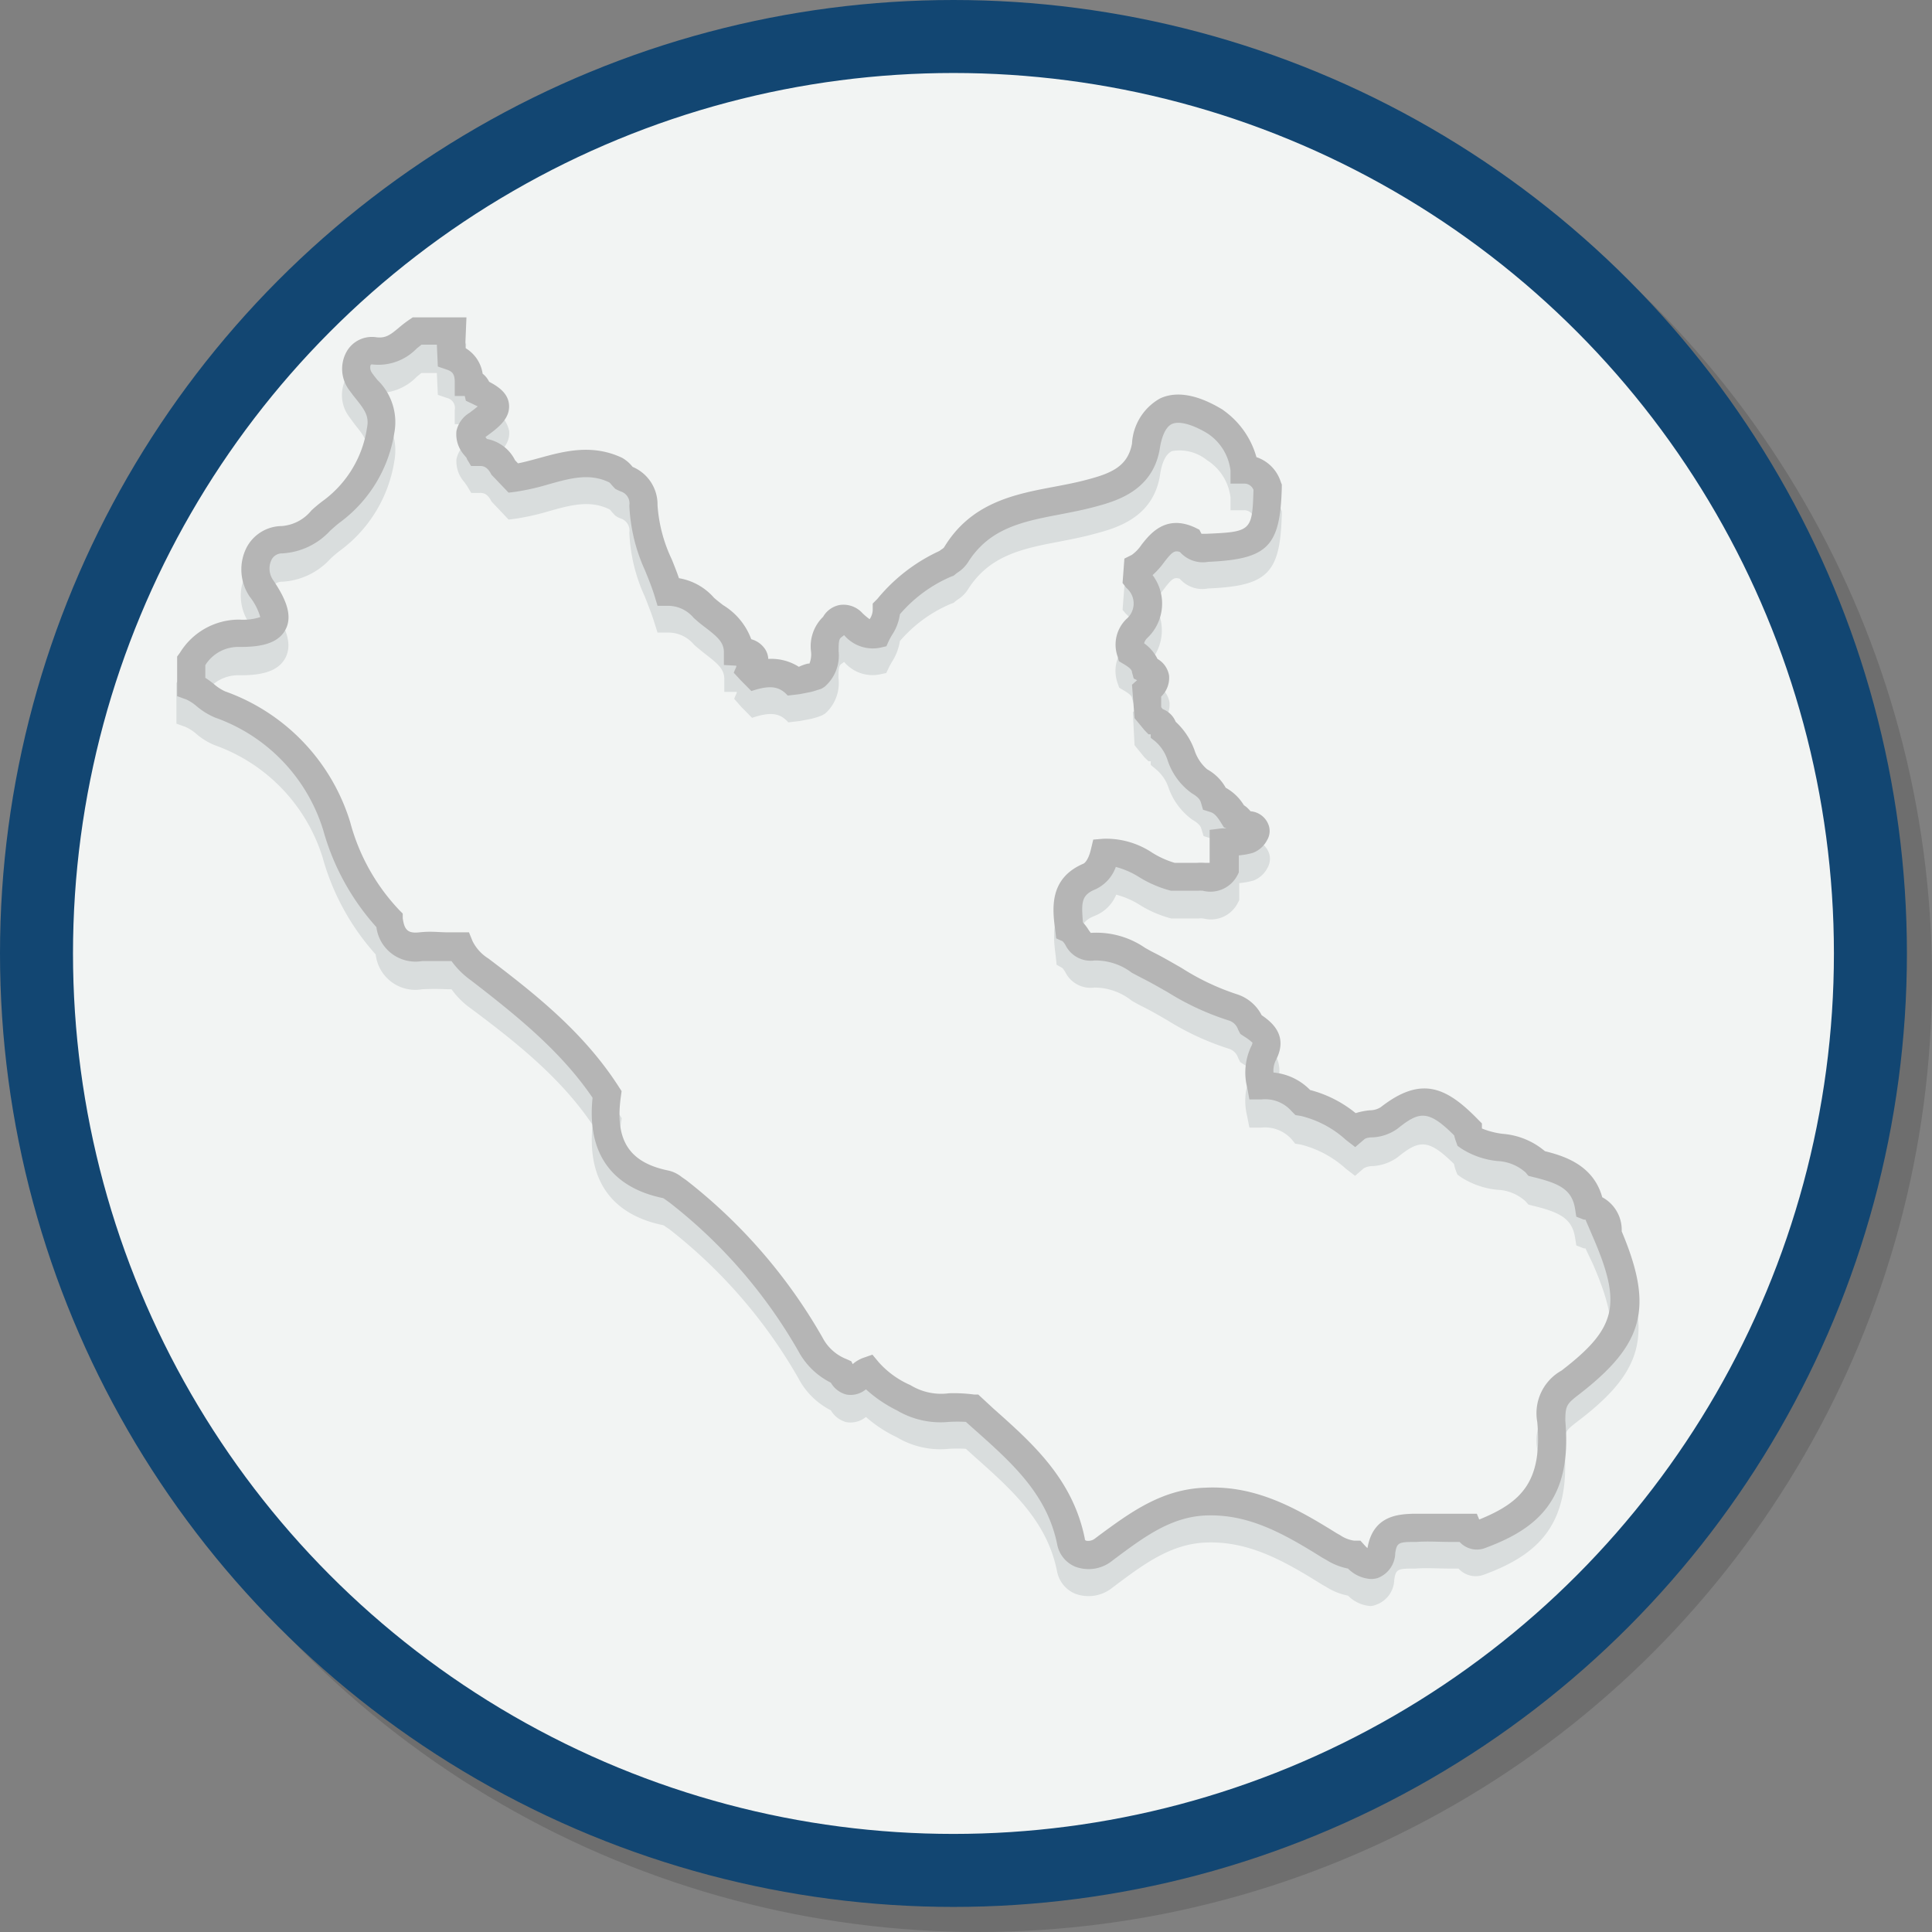
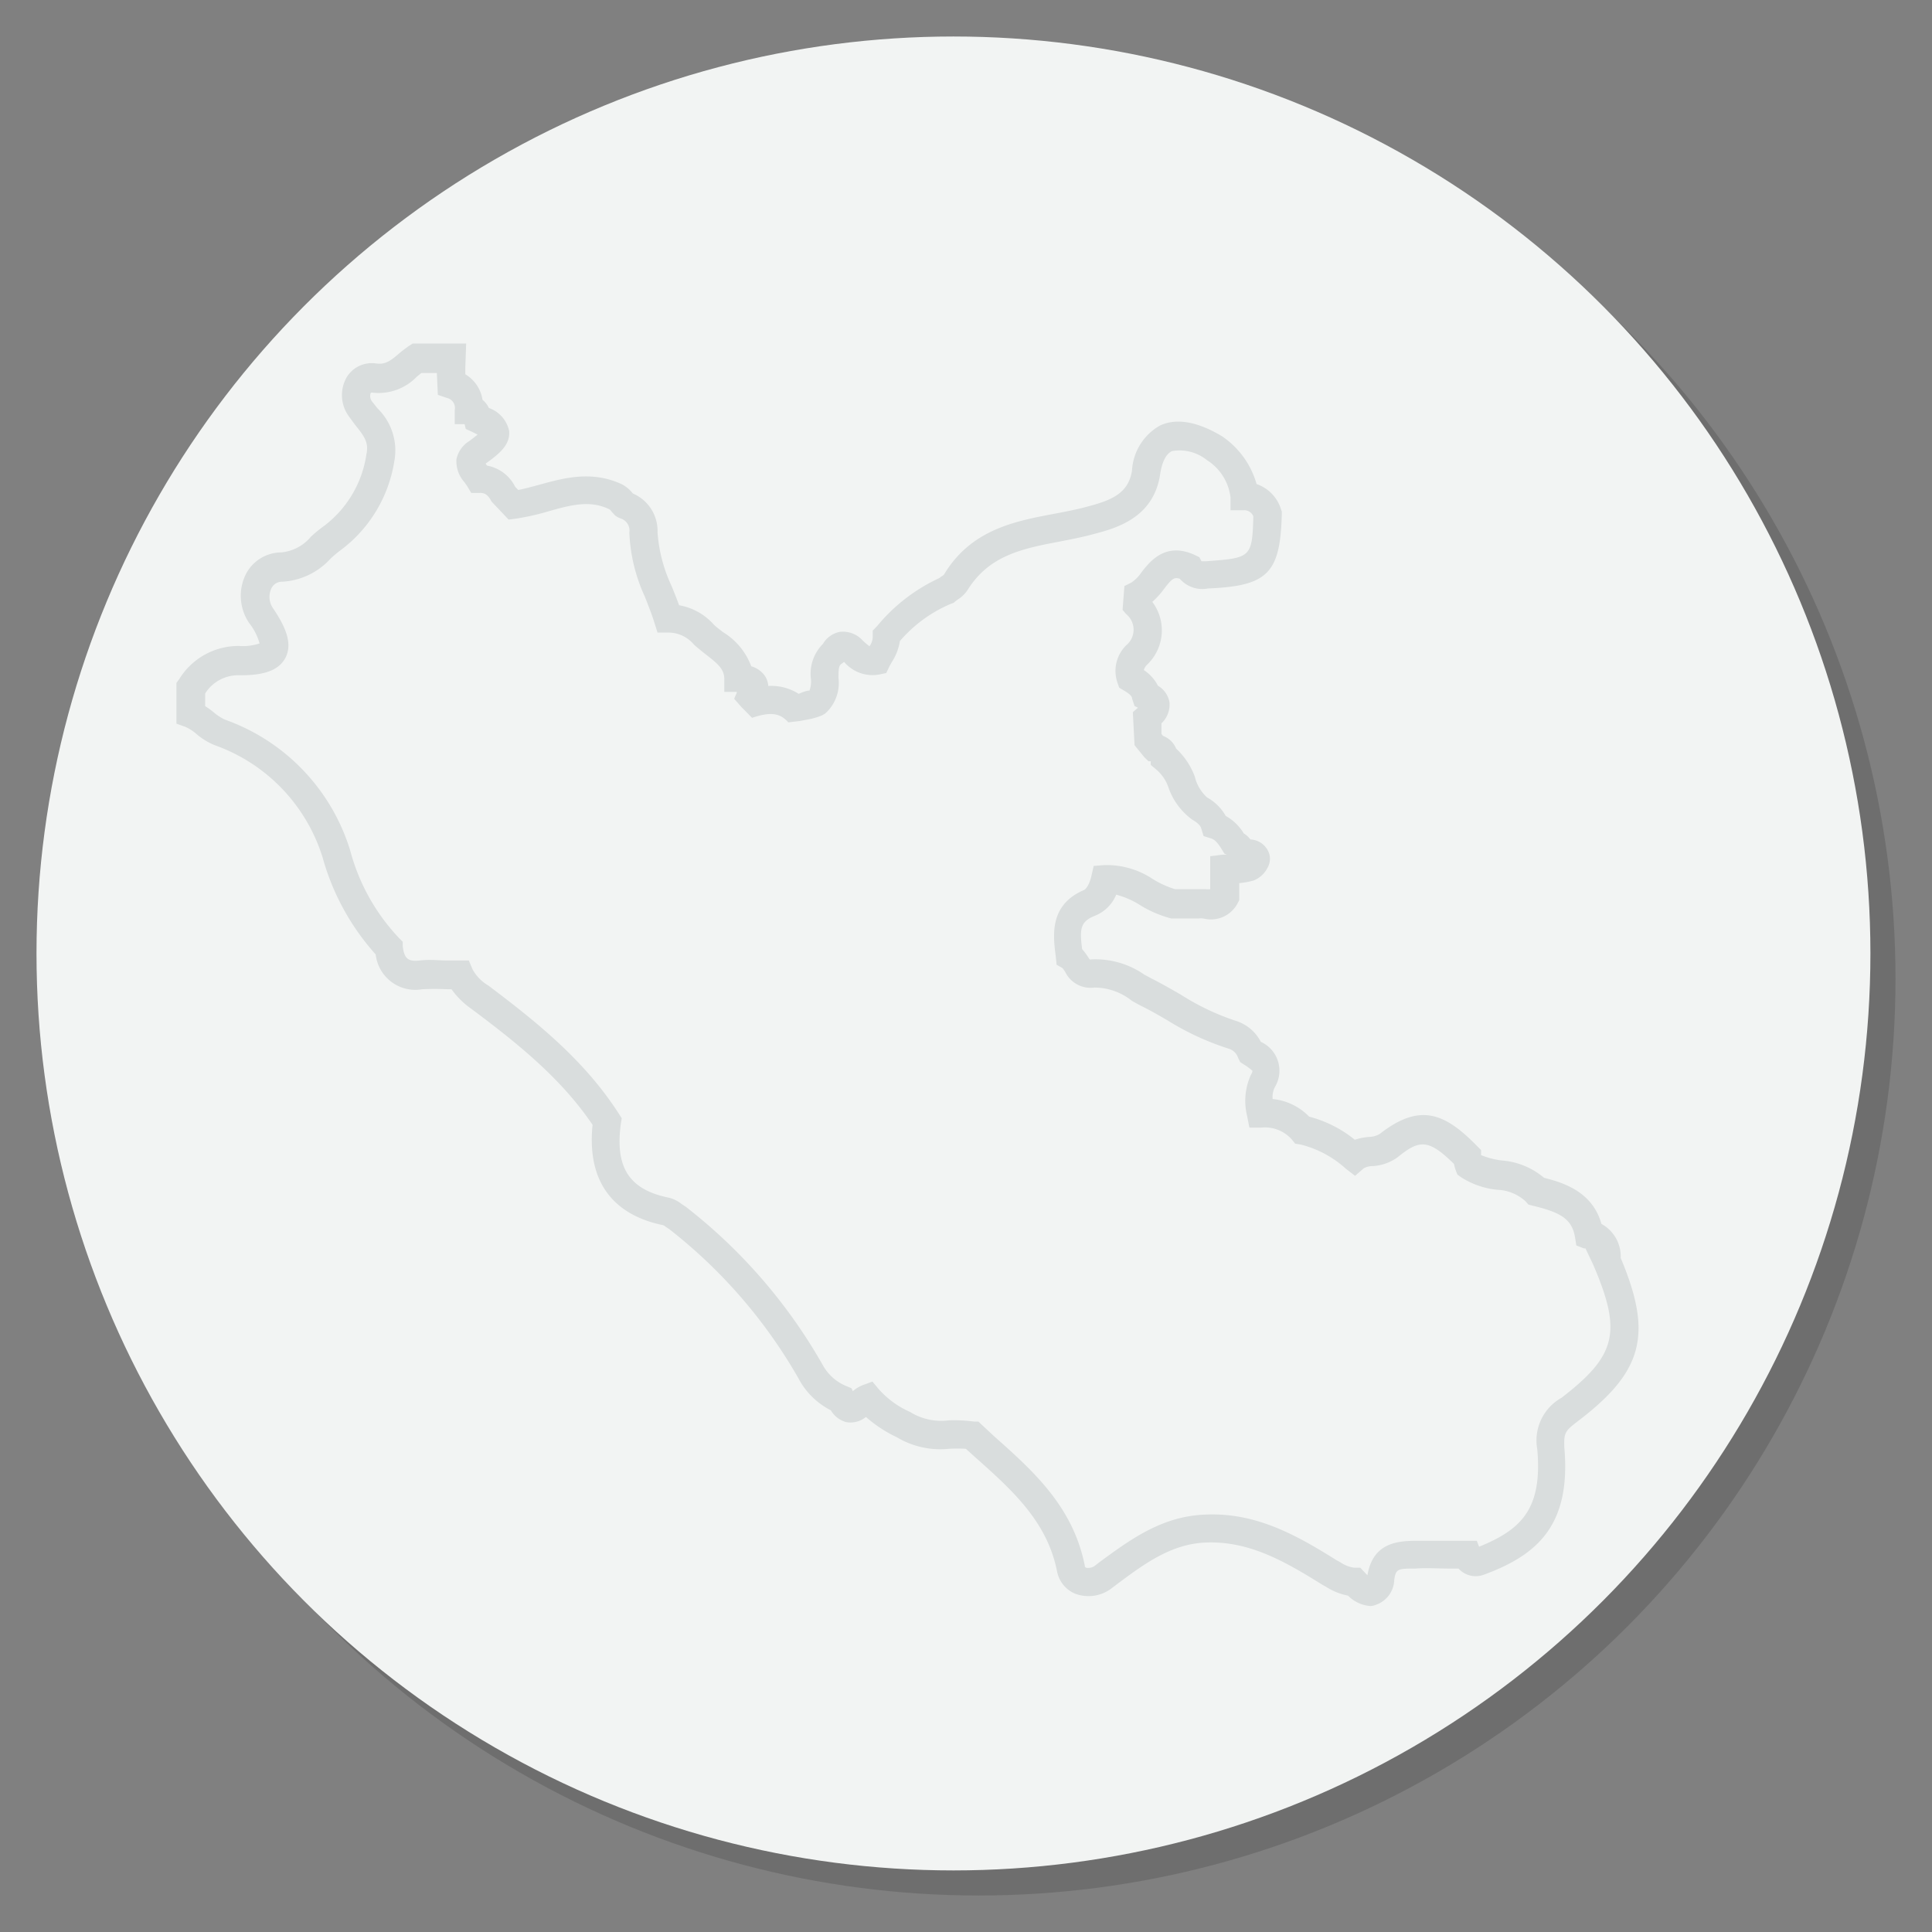
<svg xmlns="http://www.w3.org/2000/svg" width="137.1" height="137.1" viewBox="0 0 137.1 137.1">
  <rect x="0" y="0" width="137.1" height="137.1" fill="#808080" stroke="none" />
  <defs>
    <style>
      .cls-1 {
        isolation: isolate;
      }

      .cls-2 {
        opacity: 0.14;
        mix-blend-mode: multiply;
      }

      .cls-3, .cls-5 {
        fill: none;
        stroke-miterlimit: 10;
        stroke-width: 5.18px;
      }

      .cls-3 {
        stroke: #000;
      }

      .cls-4 {
        fill: #f2f4f3;
      }

      .cls-5 {
        stroke: #124672;
      }

      .cls-6 {
        fill: #d9dddd;
      }

      .cls-7 {
        fill: #b5b5b5;
      }
    </style>
  </defs>
  <g class="cls-1">
    <g id="REGIONI">
      <g id="lazio">
        <g id="marche">
          <g id="toscana">
            <g id="emila_romagna" data-name="emila romagna">
              <g id="veneto">
                <g id="trentino_alto_adige" data-name="trentino alto adige">
                  <g>
                    <g class="cls-2">
                      <circle cx="69.44" cy="69.44" r="65.07" />
-                       <circle class="cls-3" cx="69.44" cy="69.44" r="65.07" />
                    </g>
                    <g>
                      <circle class="cls-4" cx="67.66" cy="67.66" r="65.07" />
-                       <circle class="cls-5" cx="67.66" cy="67.66" r="65.07" />
                    </g>
                  </g>
                </g>
              </g>
            </g>
          </g>
        </g>
        <g id="B1nCku">
          <path class="cls-6" d="M104.62,120.38a2.46,2.46,0,0,1-1.62-.74,4.38,4.38,0,0,1-1.55-.62l-.27-.15c-2.75-1.72-5.22-3.1-8.22-3-2.48.08-4.39,1.49-6.41,3l-.38.29a2.7,2.7,0,0,1-2.54.34,2.15,2.15,0,0,1-1.28-1.59c-.71-3.56-3.21-5.78-5.85-8.13l-.62-.56a11.52,11.52,0,0,0-1.19,0,6,6,0,0,1-3.71-.82,9.24,9.24,0,0,1-2.19-1.44,1.72,1.72,0,0,1-1.39.37,1.81,1.81,0,0,1-1.1-.84A5.32,5.32,0,0,1,64,104.22a36.18,36.18,0,0,0-9.16-10.58l-.24-.16a.92.92,0,0,0-.21-.13c-2.56-.52-5.5-2.19-5-7.12C47.13,82.89,44,80.4,40.79,78a5.8,5.8,0,0,1-1.41-1.39H39.1a17.92,17.92,0,0,0-1.8,0A2.83,2.83,0,0,1,34,74.14a17.13,17.13,0,0,1-3.76-6.86,12.34,12.34,0,0,0-7.69-8,4.82,4.82,0,0,1-1.29-.8,3.07,3.07,0,0,0-.74-.48l-.66-.24V54.87l.2-.27a4.93,4.93,0,0,1,4.23-2.35,3.82,3.82,0,0,0,1.47-.18,4.1,4.1,0,0,0-.74-1.45,3.44,3.44,0,0,1-.23-3.47,2.84,2.84,0,0,1,2.51-1.54,3.11,3.11,0,0,0,2.1-1.11,9.21,9.21,0,0,1,.94-.77,7.79,7.79,0,0,0,3-5.07c.18-.84-.13-1.27-.8-2.1L32.13,36a2.56,2.56,0,0,1-.2-2.8,2.08,2.08,0,0,1,2.08-1c.66.09,1-.15,1.62-.68a8.27,8.27,0,0,1,.73-.56l.26-.17h3.8l-.06,1.7,0,.48a2.55,2.55,0,0,1,1.22,1.81,1.6,1.6,0,0,1,.45.58A2.21,2.21,0,0,1,43.47,37c.09,1-.74,1.64-1.67,2.31h0l.1.14a2.78,2.78,0,0,1,2,1.51l.22.22c.51-.1,1-.24,1.56-.39,1.74-.48,3.71-1,5.82,0a2.46,2.46,0,0,1,.75.64l0,0A2.88,2.88,0,0,1,54,44.18,10.74,10.74,0,0,0,55,48c.18.44.36.89.53,1.36A4.26,4.26,0,0,1,58,50.74c.16.16.41.34.65.53a4.8,4.8,0,0,1,2,2.42,1.77,1.77,0,0,1,1,.73,1.54,1.54,0,0,1,.21.67,3.58,3.58,0,0,1,2.16.56,2.91,2.91,0,0,1,.66-.23l.1,0a1.81,1.81,0,0,0,.1-.87,3,3,0,0,1,.86-2.45,1.78,1.78,0,0,1,1.19-.85,1.89,1.89,0,0,1,1.62.6,4.93,4.93,0,0,0,.49.42,1.15,1.15,0,0,0,.23-.64l0-.47.32-.33A12.51,12.51,0,0,1,74,47.43l.14-.11a.67.67,0,0,0,.19-.14c1.91-3.18,5-3.78,7.82-4.31.73-.14,1.49-.28,2.2-.47,1.78-.46,3.06-.92,3.32-2.6a3.91,3.91,0,0,1,2-3.2c1.18-.54,2.68-.27,4.44.8l.12.09a6.08,6.08,0,0,1,2.28,3.27,2.74,2.74,0,0,1,1.73,1.78l.06.17v.19c-.11,4.21-1,5.09-5.24,5.27a2.12,2.12,0,0,1-2-.69c-.4-.13-.57,0-1.13.74a5.71,5.71,0,0,1-.82.9,3.36,3.36,0,0,1-.36,4.45.86.86,0,0,0-.24.39,2.92,2.92,0,0,1,1,1.11,1.7,1.7,0,0,1,.82,1.18,1.83,1.83,0,0,1-.57,1.49l0,.75.11.14a1.61,1.61,0,0,1,.93.9,5.18,5.18,0,0,1,1.33,2A2.88,2.88,0,0,0,93,63a3.41,3.41,0,0,1,1.32,1.31,3.47,3.47,0,0,1,1.28,1.24,1.62,1.62,0,0,1,.47.43A1.47,1.47,0,0,1,97.41,67a1.27,1.27,0,0,1-.13,1,1.87,1.87,0,0,1-1,.9,6,6,0,0,1-1,.18v1.21l-.11.21a2.14,2.14,0,0,1-2.43,1.09,1.48,1.48,0,0,0-.37,0l-1.9,0a8,8,0,0,1-2.21-.94,6,6,0,0,0-1.71-.75A2.73,2.73,0,0,1,85,71.41c-1,.41-1.05.93-.87,2.35a4.09,4.09,0,0,1,.4.53l.14.21a6.06,6.06,0,0,1,3.87,1.07c.23.12.45.25.68.36.64.33,1.28.7,1.91,1.06A17.34,17.34,0,0,0,95,78.84a3,3,0,0,1,1.81,1.5,2.25,2.25,0,0,1,1,3.21,1.54,1.54,0,0,0-.16.85,4.16,4.16,0,0,1,2.59,1.25,8.54,8.54,0,0,1,3.24,1.64,4.34,4.34,0,0,1,1-.2,1.54,1.54,0,0,0,.78-.22c2.89-2.26,4.66-1.43,6.93.9l.25.25,0,.36v0a5.72,5.72,0,0,0,1.47.38,5.26,5.26,0,0,1,3,1.23c1.4.35,3.44,1,4.07,3.27a2.63,2.63,0,0,1,1.37,2.42c2.28,5.42,1.59,8.05-3,11.55-.91.7-1.05.81-1,1.91.48,5.51-1.92,7.61-5.67,9a1.65,1.65,0,0,1-1.84-.42l-.61,0c-.85,0-1.66-.06-2.47,0h-.17c-1.08,0-1.2.07-1.31.79a1.93,1.93,0,0,1-1.27,1.77A1.47,1.47,0,0,1,104.62,120.38Zm-.75-2.72.31.33a1.88,1.88,0,0,0,.2.2c.38-2.34,2.22-2.4,3.22-2.44h.16c.88,0,1.77,0,2.62,0l1.1,0h.66l.16.42c3-1.22,4.5-2.68,4.13-6.91a3.47,3.47,0,0,1,1.72-3.66c3.9-3,4.3-4.67,2.25-9.44L119.85,95l-.11,0-.54-.21-.09-.57c-.22-1.35-1.1-1.79-3-2.25l-.31-.08-.21-.24a3.16,3.16,0,0,0-2-.81,5.76,5.76,0,0,1-2.58-.9l-.25-.18-.11-.28a3.62,3.62,0,0,1-.13-.47c-1.84-1.83-2.49-1.7-4-.48a3.34,3.34,0,0,1-1.77.63,1.26,1.26,0,0,0-.64.16l-.61.53-.65-.5a7.45,7.45,0,0,0-3.21-1.72l-.39-.06-.24-.3a2.54,2.54,0,0,0-2.18-.84H96l-.16-.82a4.46,4.46,0,0,1,.27-2.93.71.71,0,0,0,.11-.28,4,4,0,0,0-.61-.45l-.26-.17-.15-.3a1,1,0,0,0-.66-.65,19.15,19.15,0,0,1-4.33-2c-.6-.35-1.19-.69-1.81-1-.25-.12-.49-.26-.74-.4A4.25,4.25,0,0,0,85,76.49a2,2,0,0,1-2.07-1.11,2.89,2.89,0,0,0-.19-.27l-.42-.24-.06-.59c-.19-1.46-.48-3.65,2-4.71.15-.07.38-.37.53-1l.16-.71.73-.06a5.9,5.9,0,0,1,3.48,1,6.77,6.77,0,0,0,1.57.71l1.57,0,.59,0a1.84,1.84,0,0,0,.33,0l0-2.34.87-.11.32,0-.18-.07-.18-.29c-.31-.51-.52-.72-.79-.8l-.51-.16-.16-.52c-.05-.19-.19-.38-.65-.65a4.73,4.73,0,0,1-1.69-2.3A2.89,2.89,0,0,0,89.37,61L89,60.69l0-.26-.16,0-.29-.28-.7-.86-.12-2.34.36-.32h0l-.24-.12L87.68,56c0-.18-.16-.34-.6-.6l-.32-.19-.12-.35a2.55,2.55,0,0,1,.62-2.66,1.43,1.43,0,0,0,0-2.21L87,49.69,87.13,48l.51-.26a2.6,2.6,0,0,0,.71-.73c.6-.76,1.7-2.18,3.79-1.21l.31.15.15.29.31,0C96.1,46,96.2,46,96.28,43.05a.69.69,0,0,0-.7-.43l-.92,0,0-.92A3.64,3.64,0,0,0,93,39.07a3.11,3.11,0,0,0-2.49-.65c-.52.24-.75,1-.85,1.69-.49,3.1-3.18,3.8-4.79,4.22-.78.21-1.57.36-2.33.51-2.71.51-5,1-6.52,3.41a2.23,2.23,0,0,1-.71.7l-.16.12-.14.12-.17.06A9.77,9.77,0,0,0,71.2,51.9a3.83,3.83,0,0,1-.56,1.47c-.07.12-.14.24-.2.36l-.21.44-.47.1a2.64,2.64,0,0,1-2.52-.89l0,0-.19.14c-.17.12-.21.29-.21,1a2.89,2.89,0,0,1-.95,2.53l-.23.13a4.2,4.2,0,0,1-.5.17l-.21.06-.82.16-.85.1c-.59-.67-1.27-.76-2.57-.32l-.76-.77L59.44,56q.08-.2.18-.42l0-.07-.88,0,0-.9c0-.73-.49-1.12-1.3-1.75-.29-.23-.58-.46-.85-.7a2.35,2.35,0,0,0-1.84-.86H54l-.22-.7c-.19-.61-.43-1.21-.68-1.85A12,12,0,0,1,52,44.2a.9.9,0,0,0-.62-1l-.19-.08L51,43l-.24-.26a.93.93,0,0,0-.16-.18c-1.39-.69-2.77-.31-4.36.14a17.38,17.38,0,0,1-2.32.52l-.49.06L42.22,42c-.26-.52-.54-.63-.86-.61h-.58l-.3-.5-.19-.27A2.22,2.22,0,0,1,39.73,39a2,2,0,0,1,.91-1.29c.27-.2.46-.35.59-.46l-.4-.2-.44-.2-.08-.34-.7,0,0-1a.73.73,0,0,0-.55-.86l-.65-.22-.07-1.55H37.24l-.33.27a3.77,3.77,0,0,1-3.17,1.12c-.07,0-.1,0-.12.12a.65.65,0,0,0,.12.51l.39.49a4.16,4.16,0,0,1,1.19,3.76,9.77,9.77,0,0,1-3.79,6.29,7.57,7.57,0,0,0-.75.63,5,5,0,0,1-3.41,1.62.83.83,0,0,0-.77.47,1.41,1.41,0,0,0,.12,1.42c.76,1.13,1.45,2.43.87,3.52s-2,1.23-3.25,1.23a2.76,2.76,0,0,0-2.44,1.29v.9a5.4,5.4,0,0,1,.63.46,3.5,3.5,0,0,0,.78.5,14.29,14.29,0,0,1,8.88,9.28A14.39,14.39,0,0,0,35.68,73l.24.24,0,.33c.11.86.37,1.09,1.19,1s1.34,0,2,0l.84,0h.66l.26.62A3,3,0,0,0,42,76.35c3.5,2.64,6.83,5.32,9.26,9.1l.2.31-.06.37c-.43,3.12.58,4.7,3.4,5.27a2.35,2.35,0,0,1,.91.45l.18.12.12.08a37.9,37.9,0,0,1,9.7,11.2,3.37,3.37,0,0,0,1.71,1.53l.34.14.1.21a2.42,2.42,0,0,1,.74-.44l.65-.24.45.54a6.44,6.44,0,0,0,2.23,1.62l.15.09a4.19,4.19,0,0,0,2.6.5,10.85,10.85,0,0,1,1.79.09l.3,0,1.07,1c2.77,2.46,5.64,5,6.48,9.22,0,.12.07.14.1.15a.79.79,0,0,0,.63-.15l.32-.25c2.18-1.6,4.44-3.27,7.52-3.37,3.56-.16,6.43,1.44,9.3,3.24l.26.14a2.27,2.27,0,0,0,1,.39Z" transform="translate(-7.34 -6.41)" />
        </g>
        <g id="B1nCku-2" data-name="B1nCku">
-           <path class="cls-7" d="M104.62,118.46a2.48,2.48,0,0,1-1.62-.74,4.45,4.45,0,0,1-1.55-.62l-.27-.15c-2.75-1.72-5.22-3.1-8.22-3-2.47.08-4.38,1.49-6.41,3l-.38.29a2.67,2.67,0,0,1-2.54.34A2.14,2.14,0,0,1,82.36,116c-.72-3.56-3.21-5.78-5.85-8.13l-.63-.56a11.45,11.45,0,0,0-1.19,0,6.07,6.07,0,0,1-3.71-.82A9.45,9.45,0,0,1,68.79,105a1.69,1.69,0,0,1-1.39.37,1.78,1.78,0,0,1-1.1-.84A5.3,5.3,0,0,1,64,102.3a35.91,35.91,0,0,0-9.17-10.57l-.24-.17a1.13,1.13,0,0,0-.2-.13c-2.56-.52-5.51-2.19-5-7.12C47.14,81,44,78.48,40.79,76a6,6,0,0,1-1.41-1.39h-.27c-.63,0-1.23,0-1.81,0a2.8,2.8,0,0,1-3.25-2.41,17.13,17.13,0,0,1-3.77-6.87,12.32,12.32,0,0,0-7.68-8,5.06,5.06,0,0,1-1.3-.8,3.24,3.24,0,0,0-.73-.48l-.66-.24V53l.2-.27a4.92,4.92,0,0,1,4.23-2.35,3.91,3.91,0,0,0,1.47-.18,4.24,4.24,0,0,0-.75-1.45,3.44,3.44,0,0,1-.23-3.47,2.85,2.85,0,0,1,2.51-1.54,3,3,0,0,0,2.1-1.11,10.44,10.44,0,0,1,.94-.77,7.84,7.84,0,0,0,3-5.07c.17-.84-.14-1.27-.8-2.1-.15-.18-.29-.37-.43-.56a2.51,2.51,0,0,1-.2-2.79,2.06,2.06,0,0,1,2.07-1c.67.09,1-.15,1.62-.67a8.09,8.09,0,0,1,.74-.57l.25-.17h3.81l-.07,1.7,0,.48a2.55,2.55,0,0,1,1.22,1.82,1.6,1.6,0,0,1,.46.57c.69.36,1.34.83,1.41,1.61.09,1-.74,1.64-1.67,2.31h0l.1.14a2.8,2.8,0,0,1,2,1.51l.21.22c.51-.1,1-.24,1.56-.39,1.74-.48,3.72-1,5.83,0a2.53,2.53,0,0,1,.74.64l0,0A2.89,2.89,0,0,1,54,42.26a10.55,10.55,0,0,0,1,3.82c.18.44.36.89.52,1.36A4.23,4.23,0,0,1,58,48.82c.17.16.41.34.65.53a4.75,4.75,0,0,1,2,2.42,1.73,1.73,0,0,1,1,.73,1.42,1.42,0,0,1,.21.67,3.63,3.63,0,0,1,2.17.56,3,3,0,0,1,.65-.23l.1,0a1.74,1.74,0,0,0,.11-.87,2.92,2.92,0,0,1,.86-2.45,1.72,1.72,0,0,1,1.19-.84,1.82,1.82,0,0,1,1.61.59,4.76,4.76,0,0,0,.5.42,1.21,1.21,0,0,0,.22-.64l0-.47.33-.33A12.39,12.39,0,0,1,74,45.51l.15-.11a.79.79,0,0,0,.18-.14c1.91-3.18,5-3.78,7.83-4.31.73-.14,1.48-.28,2.2-.47,1.77-.46,3-.92,3.31-2.59a3.9,3.9,0,0,1,2-3.21c1.17-.54,2.67-.27,4.43.8l.12.09a6.07,6.07,0,0,1,2.28,3.28,2.71,2.71,0,0,1,1.73,1.77l.07.17V41c-.11,4.21-1,5.09-5.23,5.28a2.17,2.17,0,0,1-2-.7c-.39-.13-.56,0-1.13.74a5.63,5.63,0,0,1-.81.9,3.36,3.36,0,0,1-.36,4.45.78.78,0,0,0-.24.39,3,3,0,0,1,.95,1.11,1.67,1.67,0,0,1,.82,1.18,1.84,1.84,0,0,1-.56,1.49l0,.75.11.14a1.62,1.62,0,0,1,.92.9,5.1,5.1,0,0,1,1.33,2A3,3,0,0,0,93,61a3.35,3.35,0,0,1,1.32,1.31,3.5,3.5,0,0,1,1.29,1.24,1.93,1.93,0,0,1,.47.43,1.48,1.48,0,0,1,1.31,1.06,1.26,1.26,0,0,1-.14,1,1.9,1.9,0,0,1-1,.89,5.18,5.18,0,0,1-1,.18v1.21l-.11.22a2.16,2.16,0,0,1-2.44,1.08,2.11,2.11,0,0,0-.36,0l-1.9,0a8.2,8.2,0,0,1-2.22-.94,5.94,5.94,0,0,0-1.7-.75,2.76,2.76,0,0,1-1.45,1.59c-1,.41-1,.93-.88,2.35a3.35,3.35,0,0,1,.4.53l.15.21a6.1,6.1,0,0,1,3.87,1.07c.22.12.44.25.67.36.65.33,1.28.7,1.91,1.06a17.2,17.2,0,0,0,3.88,1.85,3,3,0,0,1,1.8,1.5c.78.53,1.91,1.49,1,3.21a1.68,1.68,0,0,0-.16.86,4.15,4.15,0,0,1,2.6,1.24,8.49,8.49,0,0,1,3.23,1.64,5,5,0,0,1,1-.2,1.45,1.45,0,0,0,.78-.22c2.89-2.26,4.67-1.43,6.93.9l.25.25,0,.36v0a5.72,5.72,0,0,0,1.47.38,5.26,5.26,0,0,1,3,1.23c1.41.35,3.44,1,4.07,3.27a2.63,2.63,0,0,1,1.38,2.42c2.28,5.42,1.58,8-3,11.55-.91.7-1,.81-1,1.91.49,5.51-1.91,7.61-5.66,9a1.65,1.65,0,0,1-1.84-.42l-.61,0c-.86,0-1.66-.06-2.47,0h-.17c-1.08,0-1.21.07-1.32.79a1.93,1.93,0,0,1-1.27,1.78A1.76,1.76,0,0,1,104.62,118.46Zm-.74-2.72.3.33a1.88,1.88,0,0,0,.2.2c.39-2.34,2.23-2.4,3.22-2.44h.16c.89,0,1.77,0,2.62,0l1.1,0,.66,0,.17.41c3-1.22,4.49-2.68,4.12-6.91a3.47,3.47,0,0,1,1.72-3.66c3.9-3,4.3-4.67,2.25-9.43l-.55-1.28-.11,0-.54-.21-.09-.56c-.22-1.36-1.09-1.8-3-2.26l-.31-.08-.2-.24a3.22,3.22,0,0,0-2-.81,5.8,5.8,0,0,1-2.58-.9l-.25-.18-.1-.28a4,4,0,0,1-.14-.46c-1.84-1.84-2.48-1.71-4-.49a3.29,3.29,0,0,1-1.77.63c-.33,0-.53.06-.63.16l-.62.53-.65-.5a7.27,7.27,0,0,0-3.21-1.71l-.38-.06L99,85.27a2.5,2.5,0,0,0-2.17-.84H96l-.15-.82a4.34,4.34,0,0,1,.27-2.93.76.76,0,0,0,.1-.28,4,4,0,0,0-.61-.45l-.25-.17-.16-.3a1,1,0,0,0-.65-.65,19,19,0,0,1-4.33-2c-.6-.34-1.2-.69-1.82-1l-.74-.39A4.25,4.25,0,0,0,85,74.57a2,2,0,0,1-2.06-1.11,1.24,1.24,0,0,0-.2-.26L82.29,73l-.07-.59c-.19-1.45-.48-3.65,2-4.71.15-.07.38-.37.53-1l.17-.71.72-.06a5.9,5.9,0,0,1,3.48,1,6.43,6.43,0,0,0,1.58.71l1.56,0a4.18,4.18,0,0,1,.59,0l.33,0,0-2.34.88-.11.31,0-.18-.07-.18-.29c-.31-.51-.52-.72-.79-.8l-.51-.16-.15-.51c-.06-.2-.19-.39-.65-.66a4.69,4.69,0,0,1-1.7-2.3,3,3,0,0,0-.9-1.39L89,58.77l0-.25-.16,0-.28-.29-.71-.86L87.67,55l.36-.32h0l-.24-.12-.12-.44c0-.17-.17-.34-.61-.6l-.32-.19L86.65,53a2.53,2.53,0,0,1,.62-2.66,1.44,1.44,0,0,0,0-2.21L87,47.78l.13-1.73.52-.26a2.74,2.74,0,0,0,.7-.73c.6-.76,1.71-2.18,3.8-1.21l.3.15.15.29.32,0c3.19-.14,3.29-.17,3.37-3.12a.7.7,0,0,0-.71-.44l-.92,0,0-.92A3.66,3.66,0,0,0,93,37.15c-1.09-.65-2-.88-2.5-.65s-.75,1.06-.85,1.7c-.49,3.09-3.18,3.8-4.79,4.22-.77.2-1.56.35-2.33.5-2.7.51-5,1-6.51,3.41a2.45,2.45,0,0,1-.71.7,1.09,1.09,0,0,0-.17.13l-.14.11-.17.06A9.93,9.93,0,0,0,71.2,50a3.53,3.53,0,0,1-.56,1.47c-.07.12-.14.24-.2.36l-.2.44-.48.11a2.67,2.67,0,0,1-2.52-.9l0,0-.18.14c-.18.13-.21.29-.21,1a2.92,2.92,0,0,1-1,2.53l-.23.14-.51.16-.21.06-.82.16-.84.1c-.6-.67-1.27-.76-2.58-.32l-.76-.77-.49-.53c.05-.14.12-.28.18-.42l0-.08-.88-.05,0-.9c0-.73-.49-1.12-1.3-1.75a9.9,9.9,0,0,1-.85-.7,2.37,2.37,0,0,0-1.85-.85H54l-.21-.7c-.19-.61-.43-1.21-.69-1.84A12.31,12.31,0,0,1,52,42.28a.89.89,0,0,0-.62-1l-.18-.08L51,41.1l-.25-.27a1.37,1.37,0,0,0-.16-.18c-1.39-.69-2.77-.31-4.36.14a16.71,16.71,0,0,1-2.32.52l-.48.06-1.22-1.28c-.26-.52-.54-.63-.86-.61h-.58l-.3-.5c0-.09-.12-.18-.18-.27A2.22,2.22,0,0,1,39.73,37a2,2,0,0,1,.92-1.29c.27-.2.46-.35.59-.46l-.41-.2-.43-.2-.08-.34-.71,0,0-1c0-.56-.18-.74-.56-.87l-.64-.22-.07-1.55H37.25l-.34.27a3.78,3.78,0,0,1-3.16,1.13c-.07,0-.11,0-.13.12a.65.65,0,0,0,.13.5c.12.17.25.33.38.49a4.16,4.16,0,0,1,1.19,3.76,9.77,9.77,0,0,1-3.79,6.29c-.26.19-.5.41-.75.63a5,5,0,0,1-3.41,1.62.83.83,0,0,0-.77.47,1.43,1.43,0,0,0,.12,1.42c.76,1.13,1.46,2.43.88,3.52s-2,1.23-3.26,1.23a2.75,2.75,0,0,0-2.43,1.29v.9a6.41,6.41,0,0,1,.63.46,3.24,3.24,0,0,0,.77.5,14.29,14.29,0,0,1,8.88,9.28A14.49,14.49,0,0,0,35.68,71l.24.24,0,.33c.12.86.38,1.09,1.2,1s1.34,0,2,0l.83,0h.67l.25.62A3.07,3.07,0,0,0,42,74.43c3.49,2.64,6.83,5.33,9.25,9.1l.2.31-.05.37c-.44,3.12.58,4.7,3.39,5.27a2.33,2.33,0,0,1,.92.45l.17.12.12.08a37.94,37.94,0,0,1,9.71,11.2,3.25,3.25,0,0,0,1.71,1.53l.33.15.1.2a2.42,2.42,0,0,1,.74-.44l.66-.23.44.53a6.44,6.44,0,0,0,2.23,1.62l.16.09a4.16,4.16,0,0,0,2.6.5,11,11,0,0,1,1.79.09l.29,0,1.08,1c2.77,2.46,5.63,5,6.48,9.22,0,.12.07.14.09.15a.78.78,0,0,0,.63-.15l.33-.25c2.18-1.6,4.43-3.27,7.52-3.36,3.56-.17,6.43,1.44,9.3,3.23l.25.14a2.36,2.36,0,0,0,1,.39Z" transform="translate(-7.34 -6.41)" />
-         </g>
+           </g>
      </g>
    </g>
  </g>
</svg>